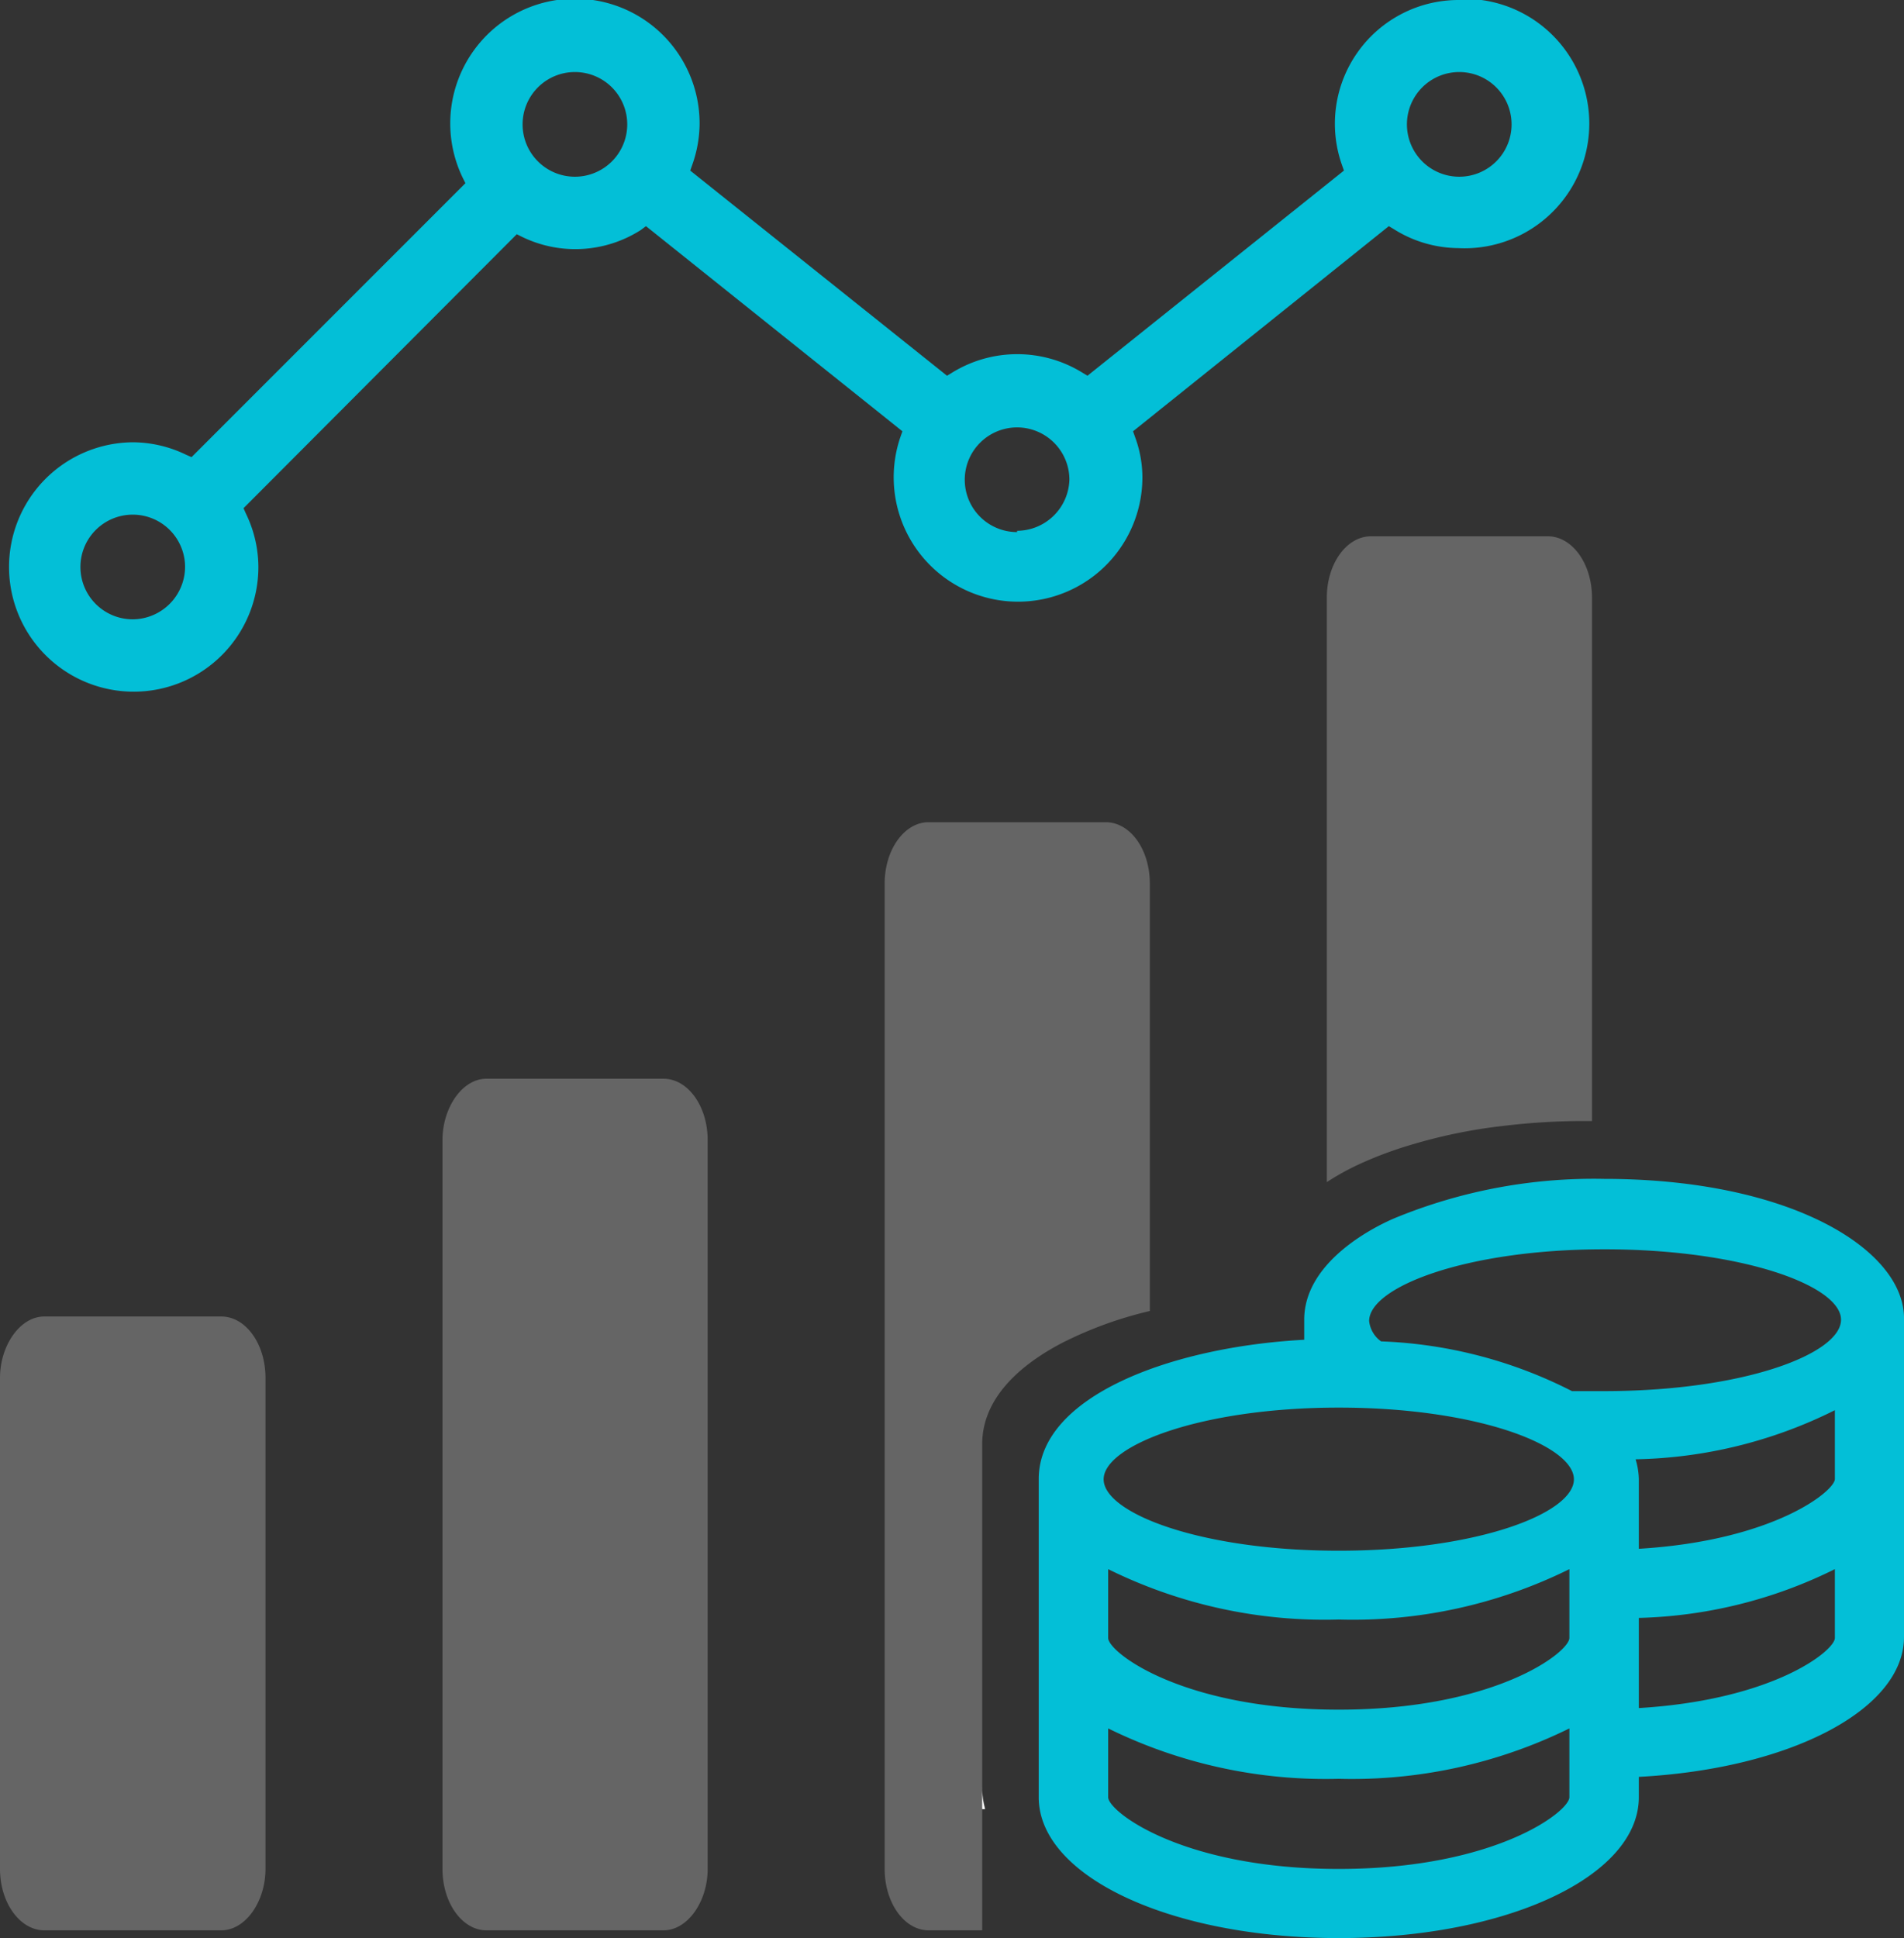
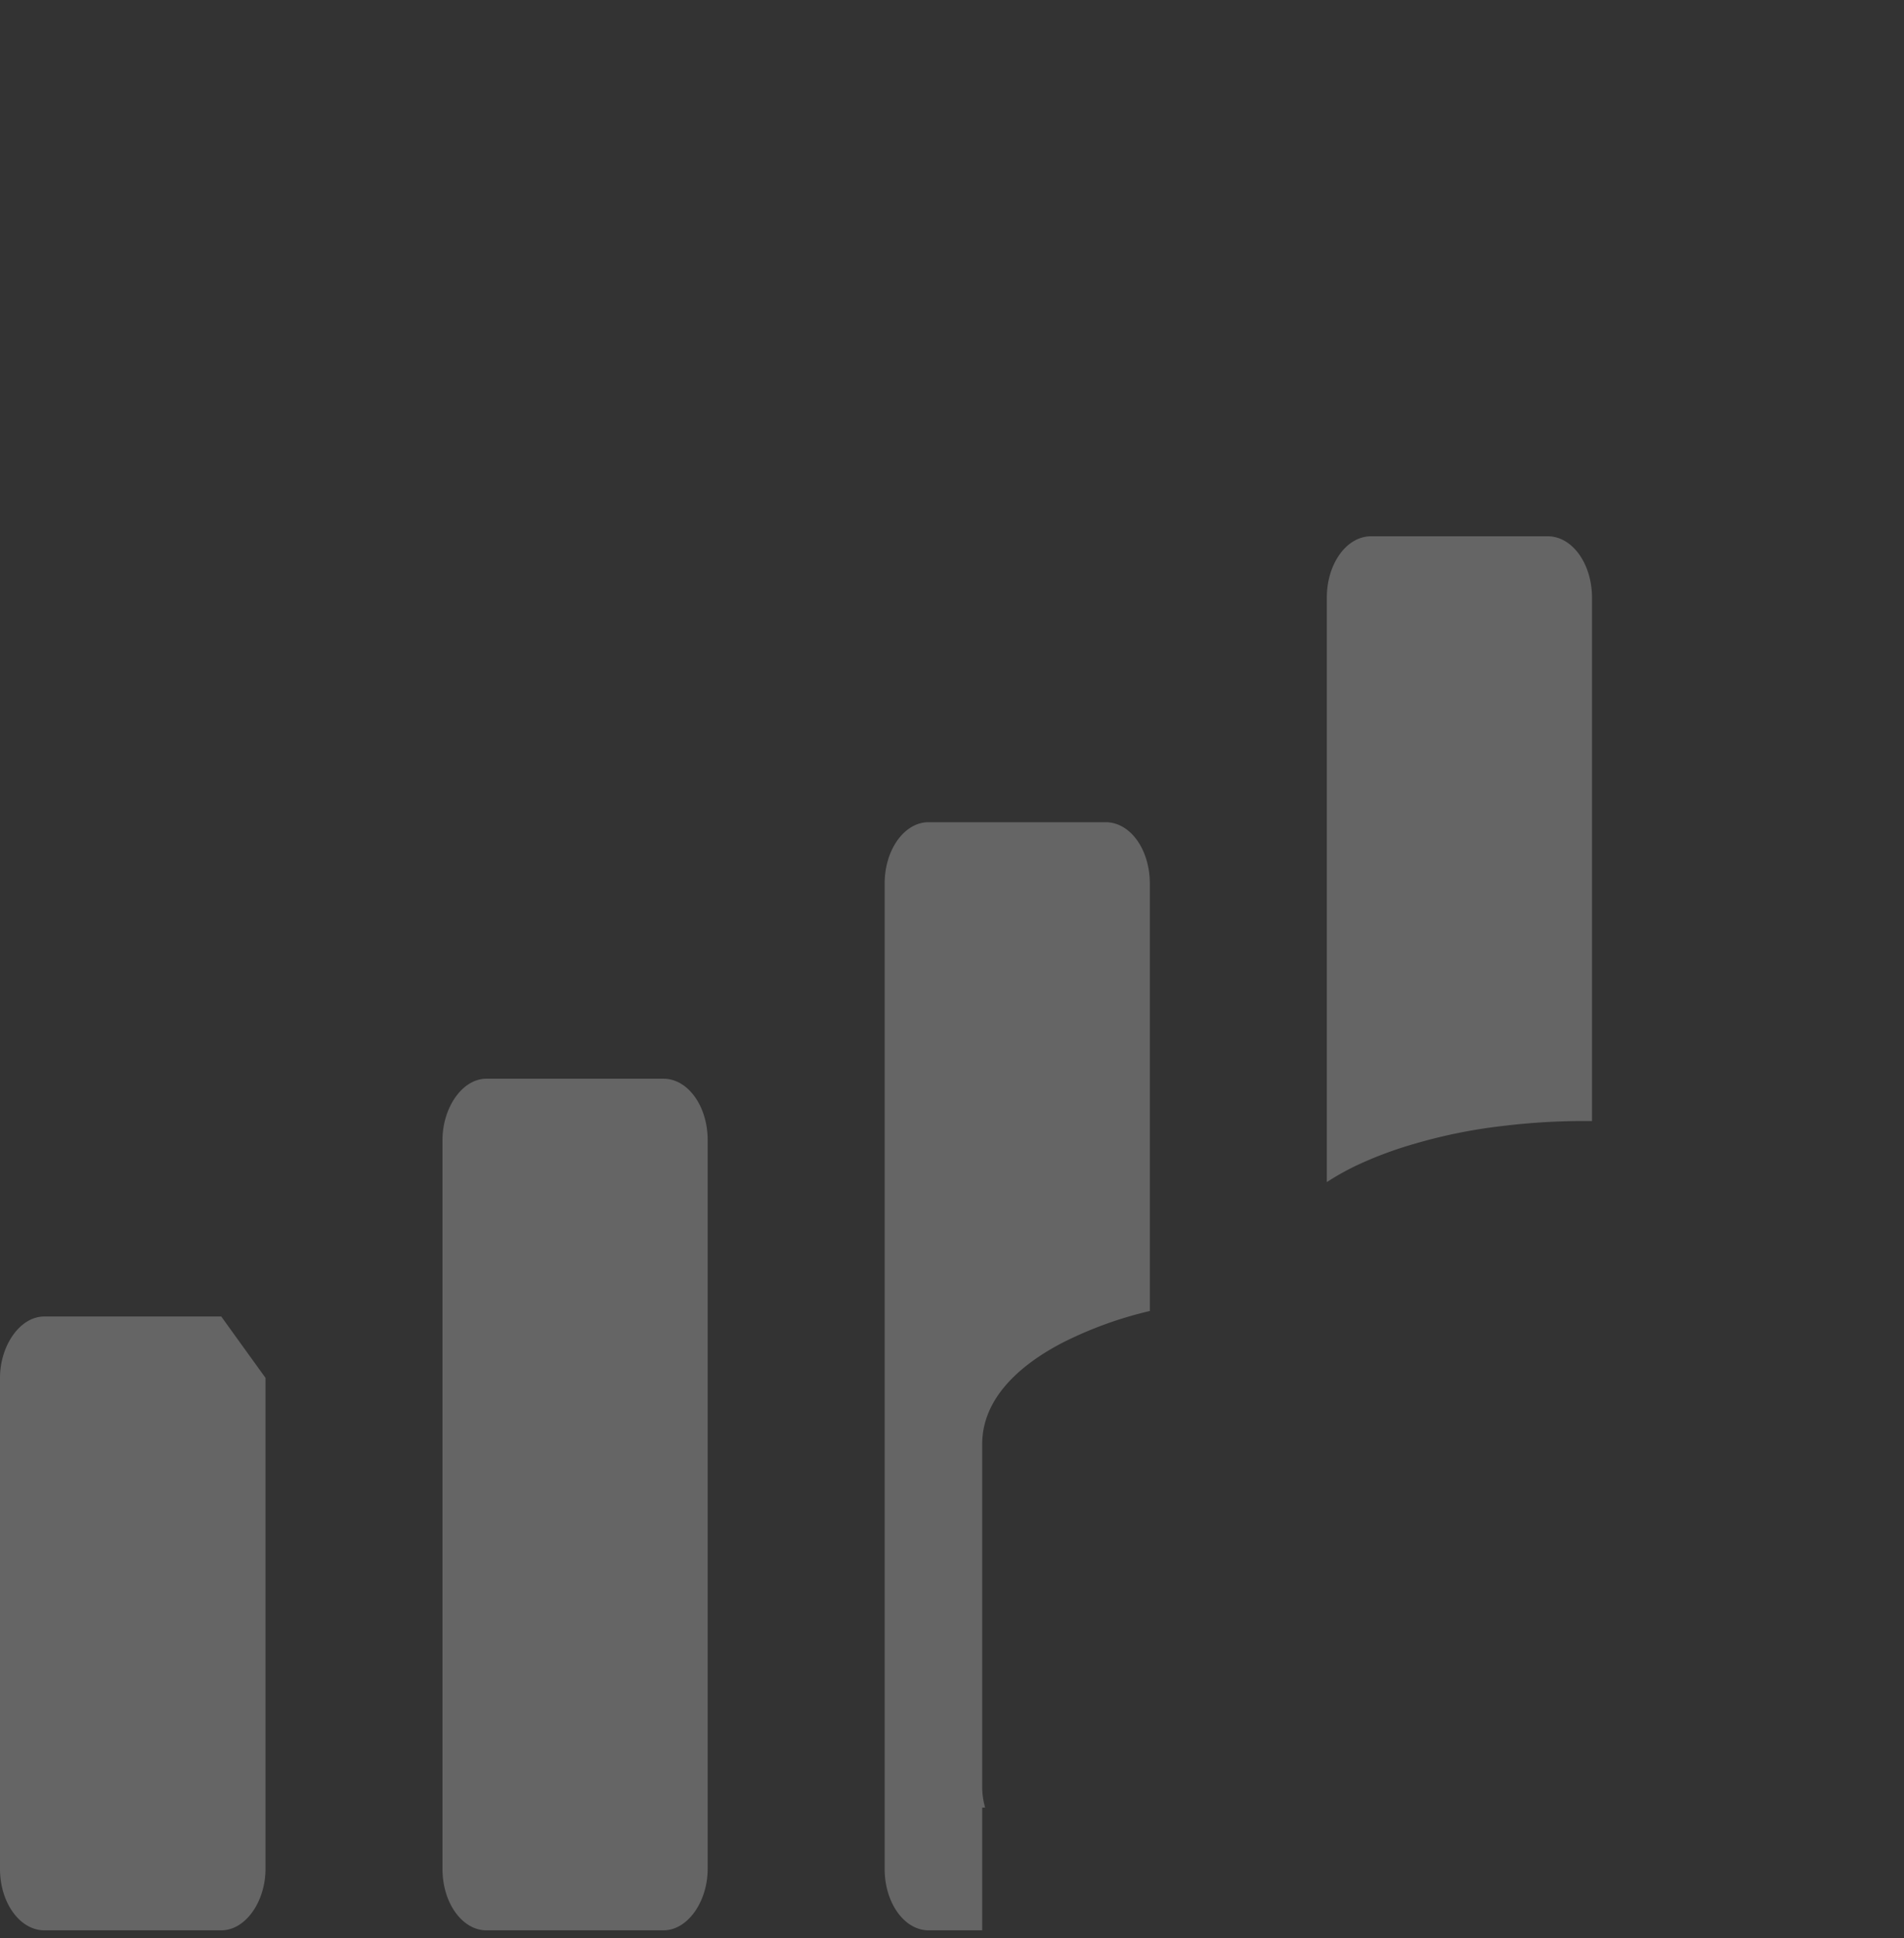
<svg xmlns="http://www.w3.org/2000/svg" viewBox="0 0 58.95 59.99">
  <rect x="0" y="0" width="58.95" height="59.99" fill="#333333" stroke="none" />
  <g data-name="Layer 2">
-     <path d="M35.6 27.35v13.23a12.08 12.08 0 00-2.74 1c-1.48.78-2.45 1.83-2.45 3.12v10.6a2.37 2.37 0 00.09.65h-.09v3.8h-1.66c-.75 0-1.36-.85-1.36-1.9v-30.5c0-1.05.61-1.9 1.36-1.9h5.48c.77 0 1.37.85 1.37 1.9zM21.91 35.29v22.56c0 1-.61 1.9-1.37 1.9h-5.48c-.75 0-1.36-.85-1.36-1.9V35.29c0-1 .61-1.9 1.36-1.9h5.48c.76 0 1.37.85 1.37 1.9zM8.22 42.65v15.2c0 1-.61 1.9-1.37 1.9H1.37c-.75 0-1.37-.85-1.37-1.9v-15.2c0-1 .62-1.9 1.37-1.9h5.48c.76 0 1.37.85 1.37 1.9zM49.29 18.5v16.2h-.24a20.47 20.47 0 00-2.5.15 16.2 16.2 0 00-2.74.55 12.09 12.09 0 00-1.67.61 8 8 0 00-1.06.58V18.5c0-1.05.61-1.9 1.37-1.9h5.47c.76 0 1.37.85 1.37 1.9z" fill="#656565" />
-     <path d="M45.18 0a3.83 3.83 0 00-3.63 5.11l.06.17-7.94 6.35-.15-.09a3.84 3.84 0 00-4.05 0l-.15.09-7.95-6.35.06-.17a3.86 3.86 0 00.23-1.25 3.86 3.86 0 10-7.33 1.65l.08.16-8.48 8.48-.16-.07a3.81 3.81 0 00-1.66-.39A3.86 3.86 0 108 17.55a3.81 3.81 0 00-.39-1.66l-.07-.16L16 7.25l.16.08a3.77 3.77 0 003.68-.21L20 7l7.94 6.35-.06.17a3.85 3.85 0 107.49 1.26 3.62 3.62 0 00-.23-1.26l-.06-.17L43 7l.15.09a3.79 3.79 0 002 .59 3.86 3.86 0 100-7.71zM4.11 19.17a1.62 1.62 0 111.62-1.62 1.63 1.63 0 01-1.62 1.62zM17.8 5.47a1.62 1.62 0 111.62-1.61 1.62 1.62 0 01-1.62 1.61zm13.69 11a1.62 1.62 0 111.62-1.62 1.63 1.63 0 01-1.62 1.58zm13.69-11a1.62 1.62 0 111.62-1.61 1.62 1.62 0 01-1.62 1.61zM49.66 36.49a16.19 16.19 0 00-6.49 1.22c-.47.2-2.79 1.28-2.79 3.14v.62c-4.12.22-8.22 1.75-8.22 4.31v9.85c0 2.45 4.08 4.36 9.29 4.36s9.29-1.91 9.29-4.36V55c4.7-.25 8.21-2.09 8.21-4.33v-9.82c.05-2.14-3.47-4.36-9.29-4.36zm-1.07 19.14c0 .44-2.29 2.22-7.14 2.22s-7.14-1.78-7.14-2.22V53.5a15.25 15.25 0 007.14 1.56 15.25 15.25 0 007.14-1.56zm0-4.93c0 .44-2.29 2.22-7.14 2.22s-7.14-1.78-7.14-2.22v-2.13a15.12 15.12 0 007.14 1.56 15.12 15.12 0 007.14-1.56zM41.45 48c-4.29 0-7.28-1.17-7.28-2.21s3-2.22 7.28-2.22 7.28 1.17 7.28 2.22S45.74 48 41.45 48zm15.36 2.7c0 .39-1.89 1.92-6.07 2.17v-2.79a14.46 14.46 0 006.07-1.51zm0-4.92c0 .37-1.89 1.91-6.07 2.16v-2.16a2.28 2.28 0 00-.1-.61 14.39 14.39 0 006.17-1.52zm-7.15-2.72h-.99a14.09 14.09 0 00-5.91-1.54.89.89 0 01-.37-.63c0-1.05 3-2.22 7.28-2.22S57 39.8 57 40.85s-3 2.21-7.34 2.21z" fill="#03bfd7" />
-     <path d="M30.5 56h-.09v-.7a2.37 2.37 0 00.09.7z" fill="#fff" />
+     <path d="M35.6 27.35v13.23a12.08 12.08 0 00-2.74 1c-1.48.78-2.45 1.83-2.45 3.12v10.6a2.37 2.37 0 00.09.65h-.09v3.8h-1.66c-.75 0-1.36-.85-1.36-1.9v-30.5c0-1.05.61-1.9 1.36-1.9h5.48c.77 0 1.37.85 1.37 1.9zM21.91 35.29v22.56c0 1-.61 1.9-1.37 1.9h-5.48c-.75 0-1.36-.85-1.36-1.9V35.29c0-1 .61-1.9 1.36-1.9h5.48c.76 0 1.37.85 1.37 1.9zM8.22 42.65v15.2c0 1-.61 1.9-1.37 1.9H1.37c-.75 0-1.37-.85-1.37-1.9v-15.2c0-1 .62-1.9 1.37-1.9h5.48zM49.29 18.5v16.2h-.24a20.47 20.47 0 00-2.5.15 16.2 16.2 0 00-2.74.55 12.09 12.09 0 00-1.67.61 8 8 0 00-1.06.58V18.5c0-1.05.61-1.9 1.37-1.9h5.47c.76 0 1.37.85 1.37 1.9z" fill="#656565" />
  </g>
</svg>